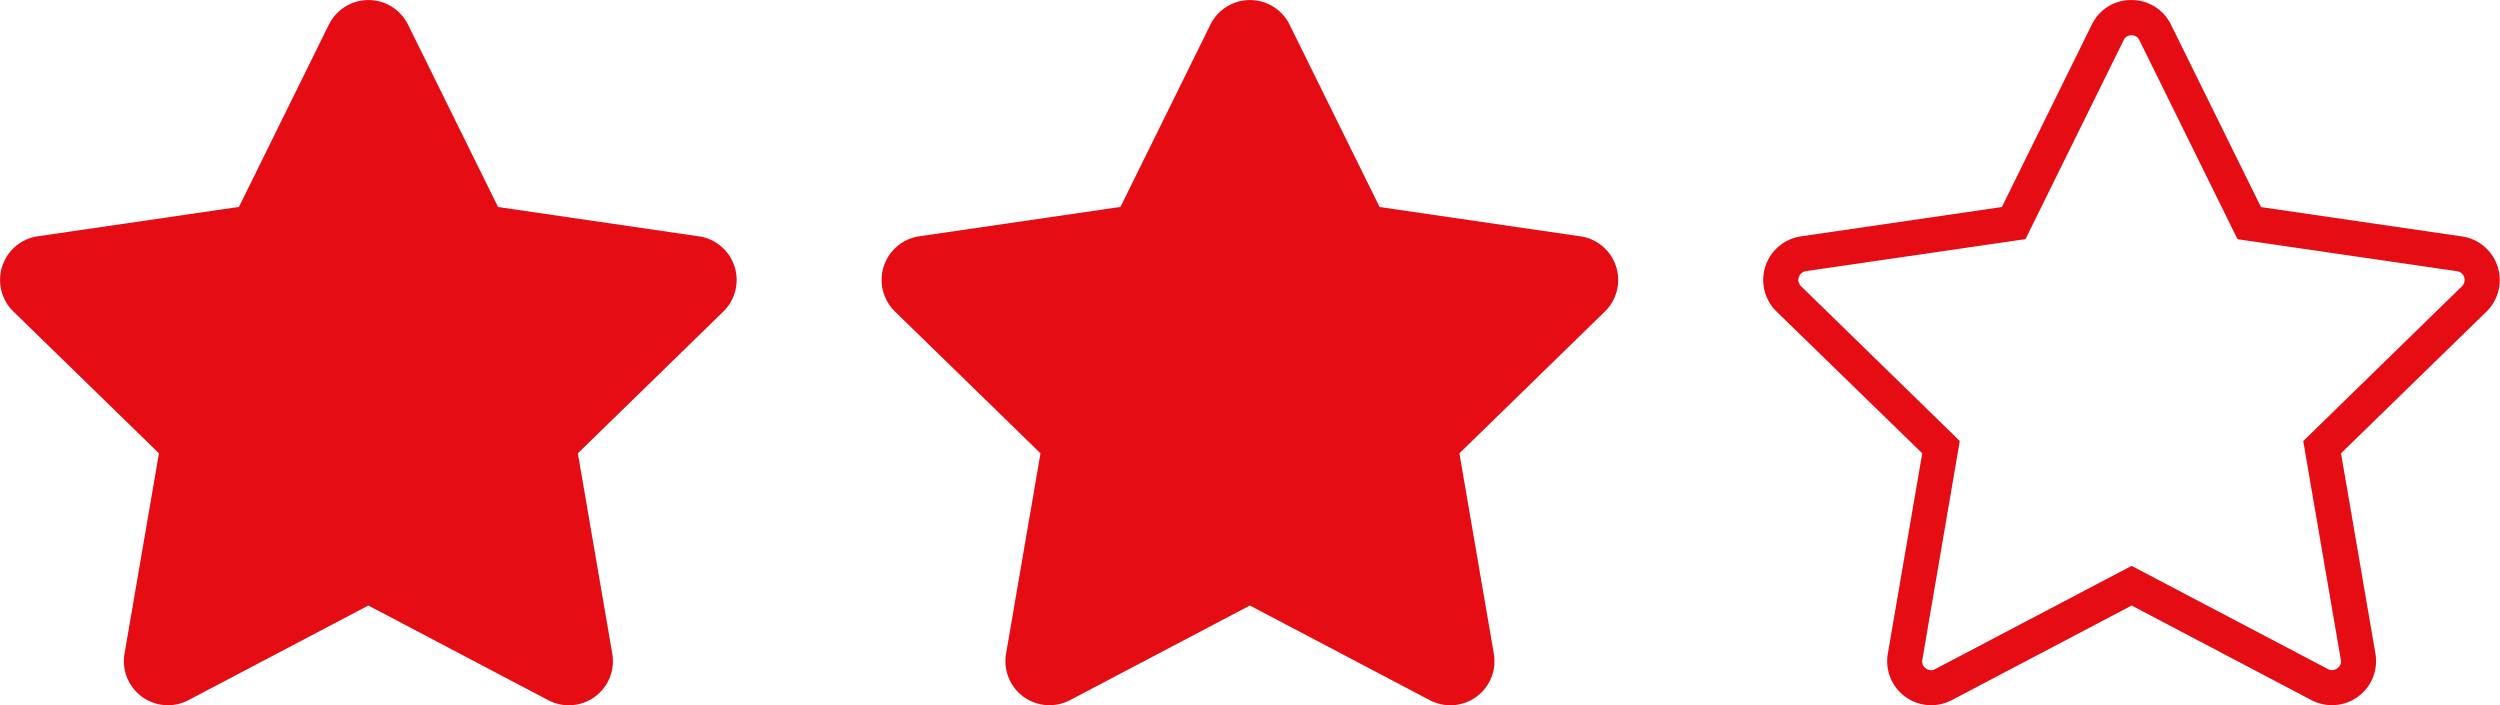
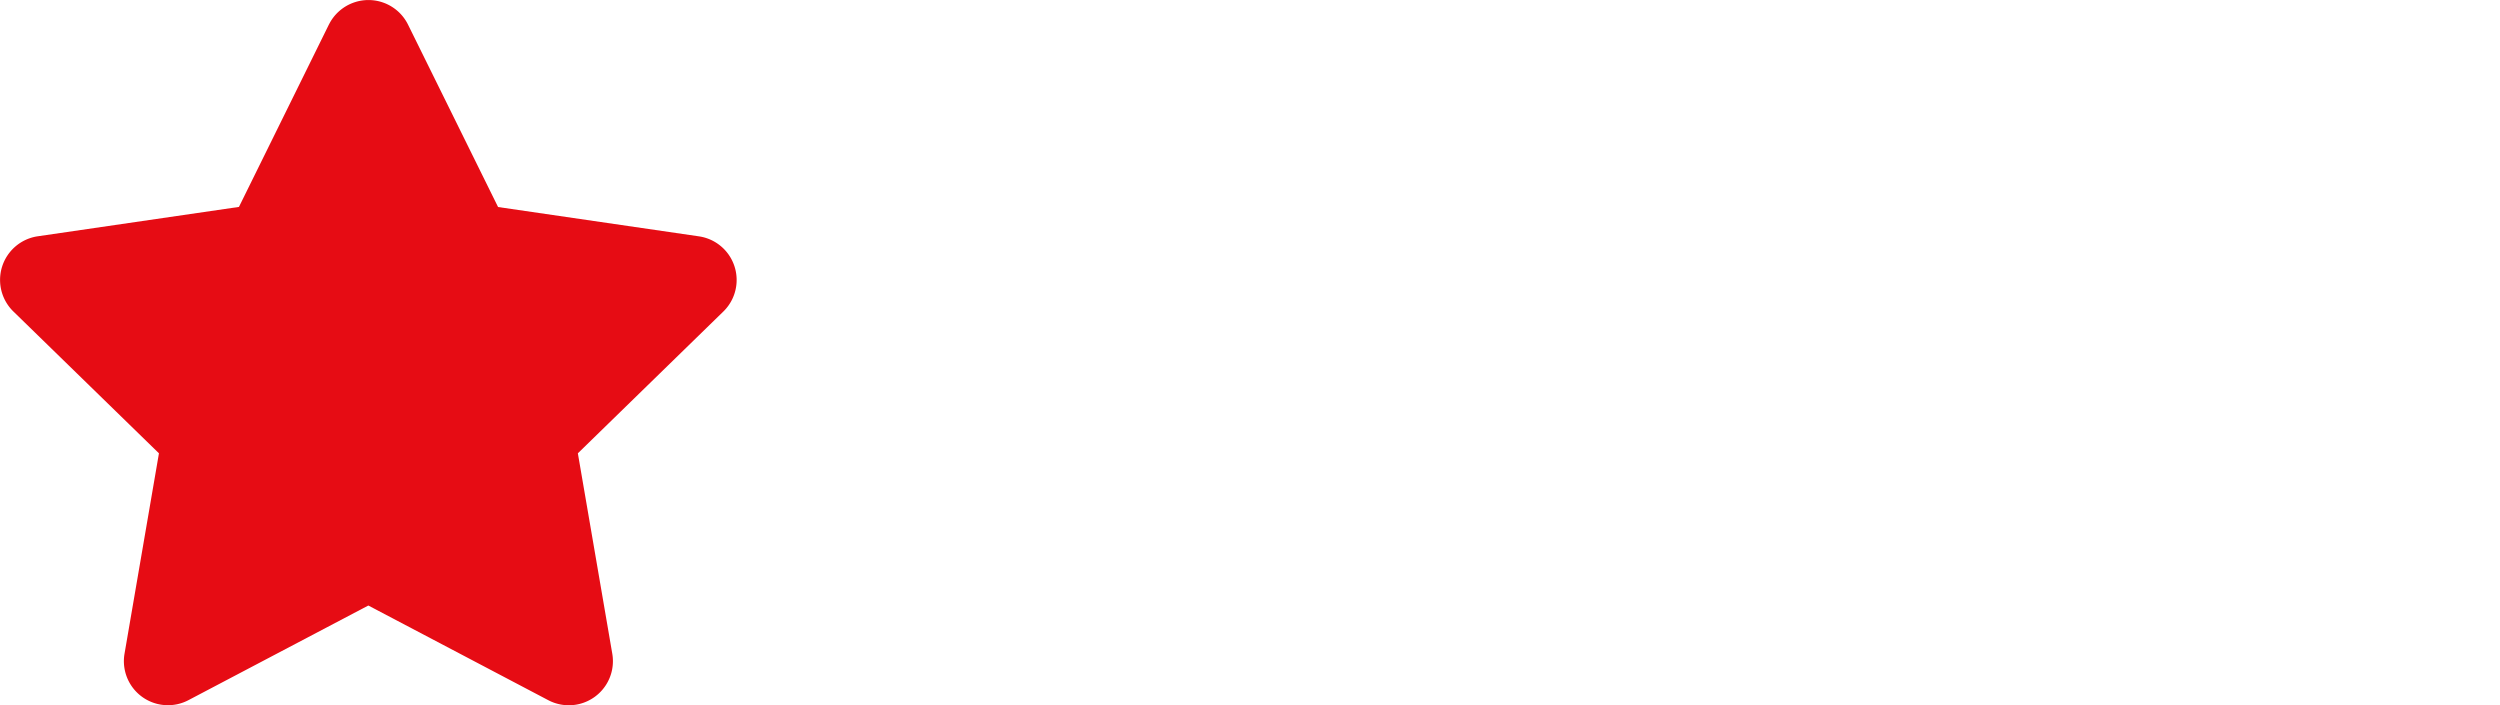
<svg xmlns="http://www.w3.org/2000/svg" height="19.995" viewBox="0 0 70.873 19.995" width="70.873">
  <g fill="#e60c14">
-     <path d="m11.884 0v1a.231.231 0 0 0 -.221.138l-2.782 5.64-6.226.908a.25.25 0 0 0 -.137.426l4.5 4.389-1.061 6.199a.228.228 0 0 0 .049.2.267.267 0 0 0 .2.1.239.239 0 0 0 .114-.032l5.569-2.927 5.569 2.927a.239.239 0 0 0 .113.03.27.27 0 0 0 .2-.1.225.225 0 0 0 .049-.195l-1.065-6.2 4.5-4.389a.25.25 0 0 0 -.138-.426l-6.225-.908-2.781-5.64a.24.24 0 0 0 -.227-.14zm0 0a1.241 1.241 0 0 1 1.123.7l2.55 5.17 5.7.832a1.25 1.25 0 0 1 .691 2.132l-4.122 4.016.976 5.682a1.25 1.25 0 0 1 -1.812 1.316l-5.1-2.683-5.1 2.683a1.249 1.249 0 0 1 -1.812-1.316l.976-5.682-4.134-4.022a1.25 1.25 0 0 1 .691-2.128l5.7-.832 2.55-5.17a1.231 1.231 0 0 1 1.123-.698z" transform="translate(48.54 .001)" />
-     <path d="m10.766.695-2.55 5.17-5.7.832a1.25 1.25 0 0 0 -.696 2.131l4.128 4.022-.976 5.682a1.249 1.249 0 0 0 1.812 1.316l5.1-2.683 5.1 2.683a1.25 1.25 0 0 0 1.816-1.316l-.976-5.682 4.127-4.022a1.25 1.25 0 0 0 -.689-2.128l-5.7-.832-2.554-5.173a1.251 1.251 0 0 0 -2.241 0z" transform="translate(23.549 .001)" />
    <path d="m10.766.695-2.55 5.17-5.7.832a1.25 1.25 0 0 0 -.696 2.131l4.128 4.022-.976 5.682a1.249 1.249 0 0 0 1.812 1.316l5.1-2.683 5.1 2.683a1.25 1.25 0 0 0 1.816-1.316l-.976-5.682 4.127-4.022a1.25 1.25 0 0 0 -.689-2.128l-5.7-.832-2.554-5.173a1.251 1.251 0 0 0 -2.241 0z" transform="translate(-1.442 .001)" />
  </g>
</svg>